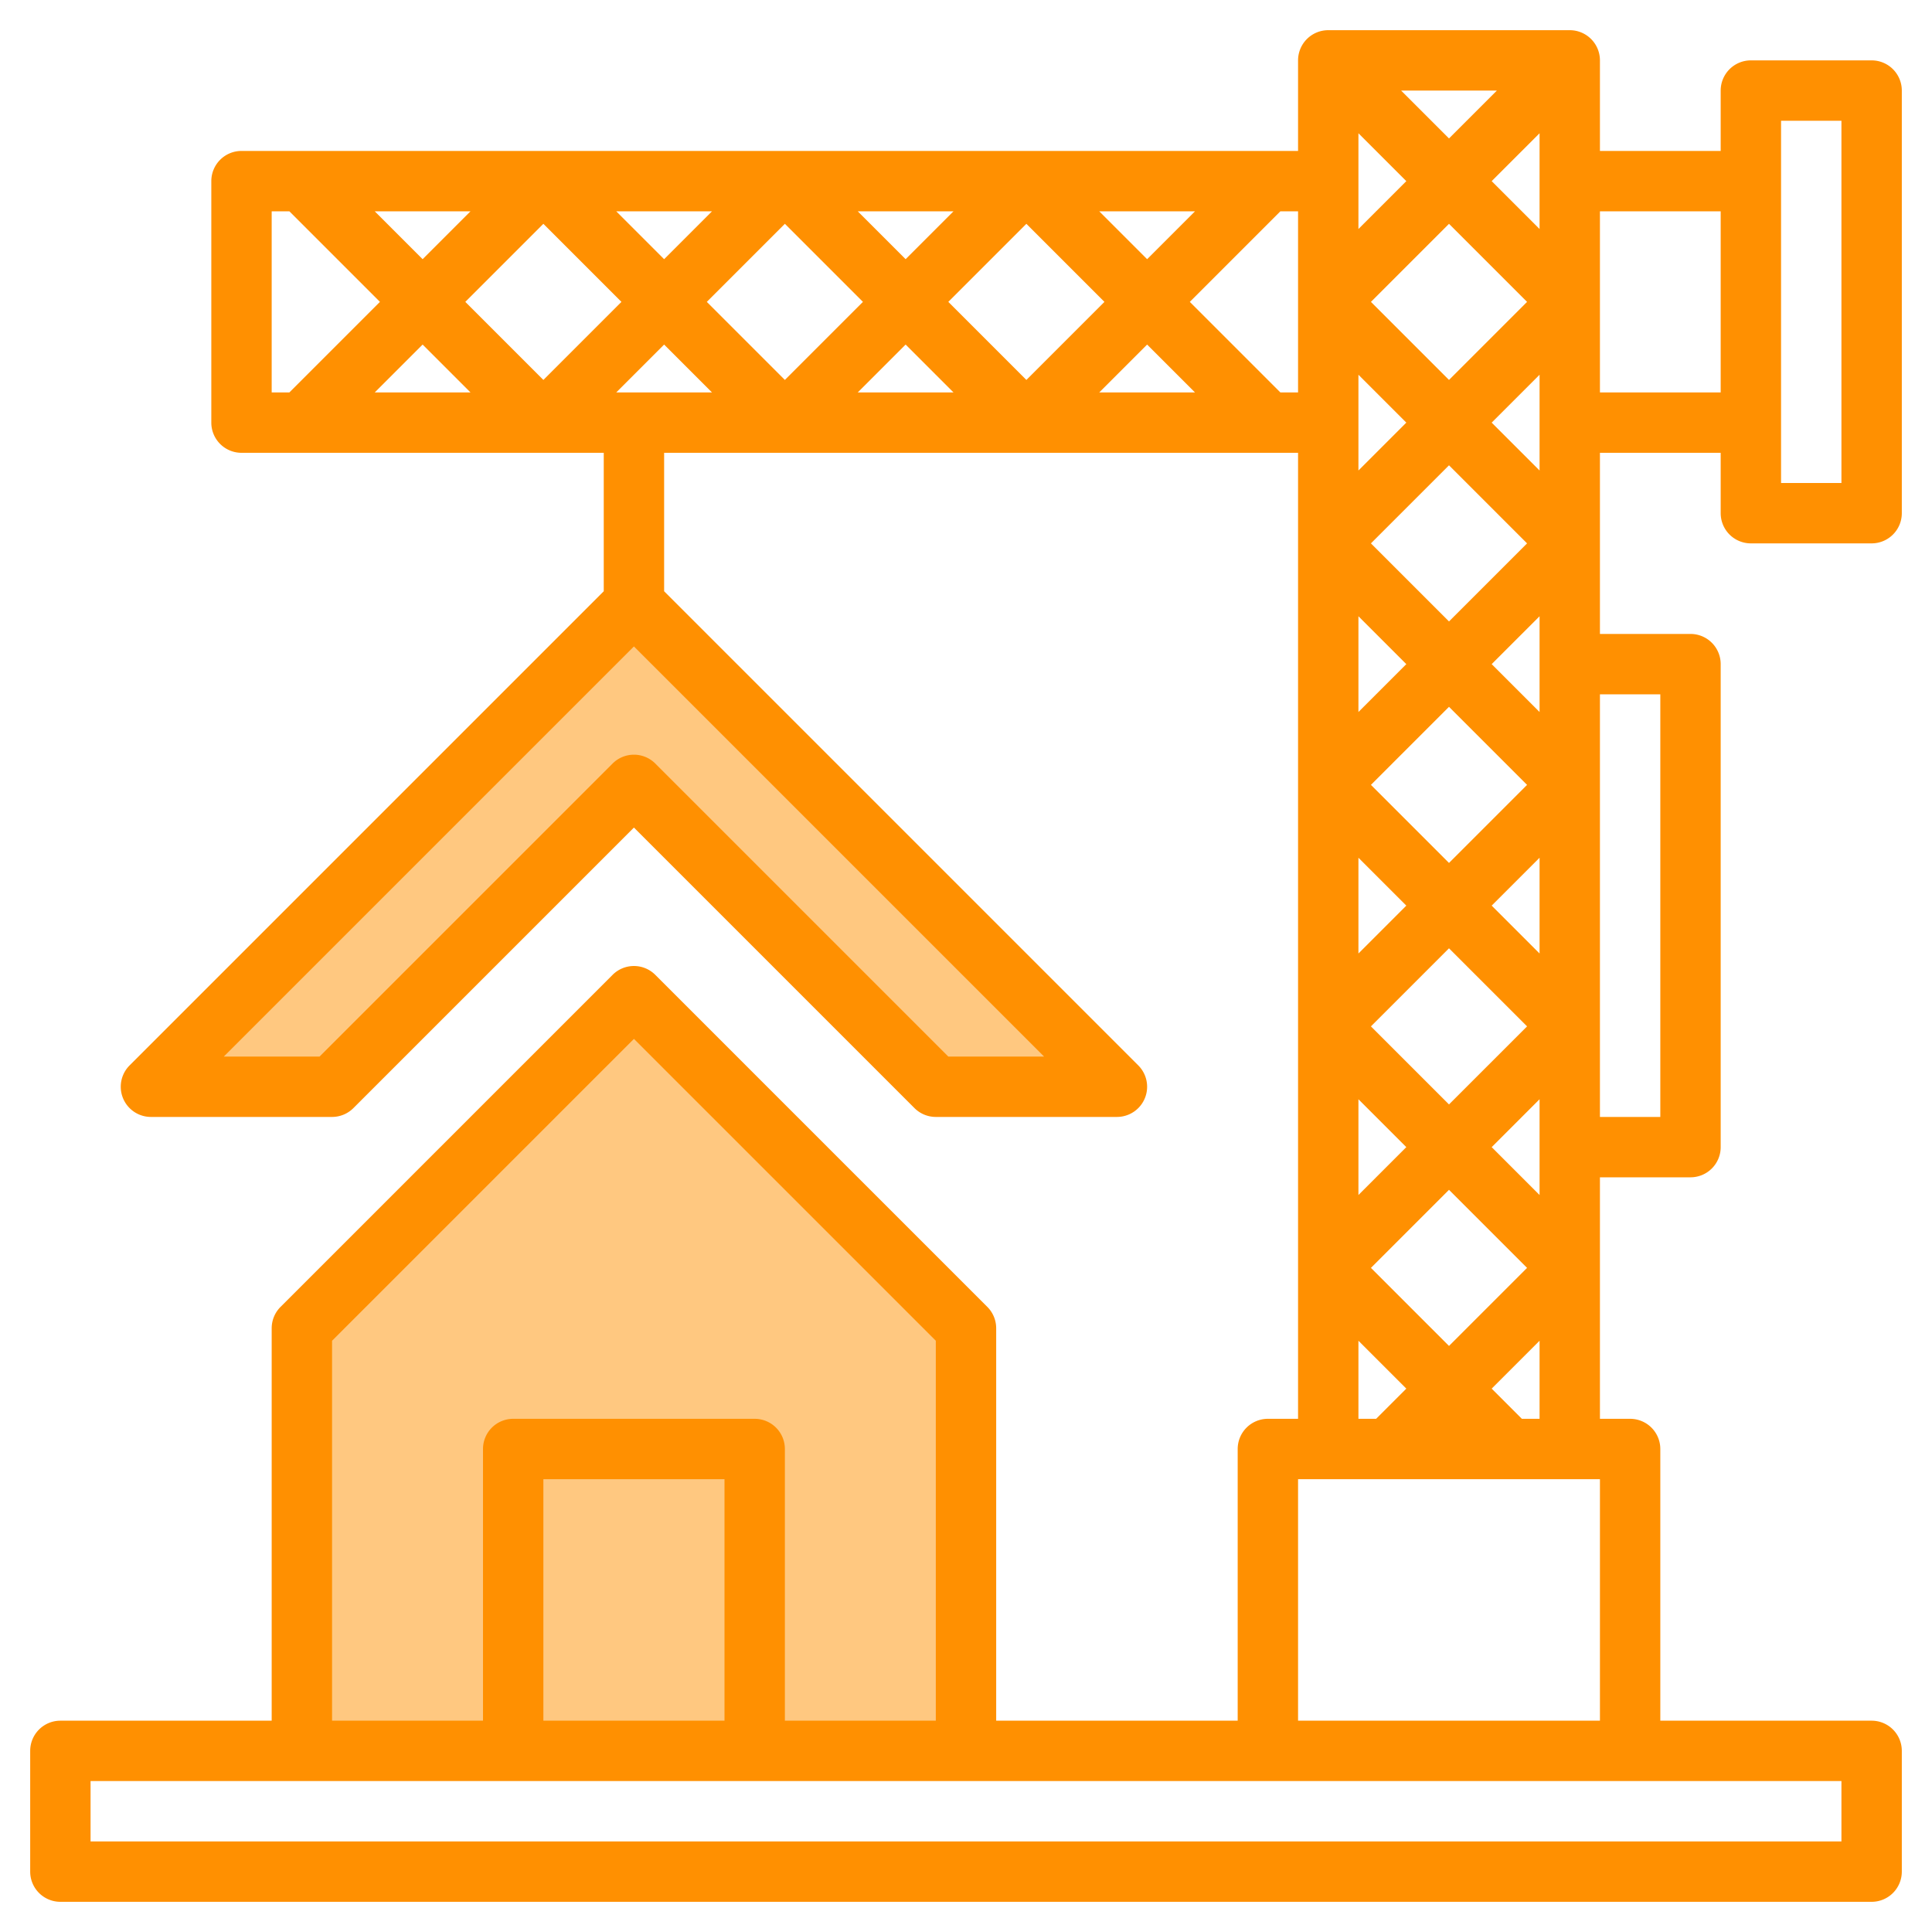
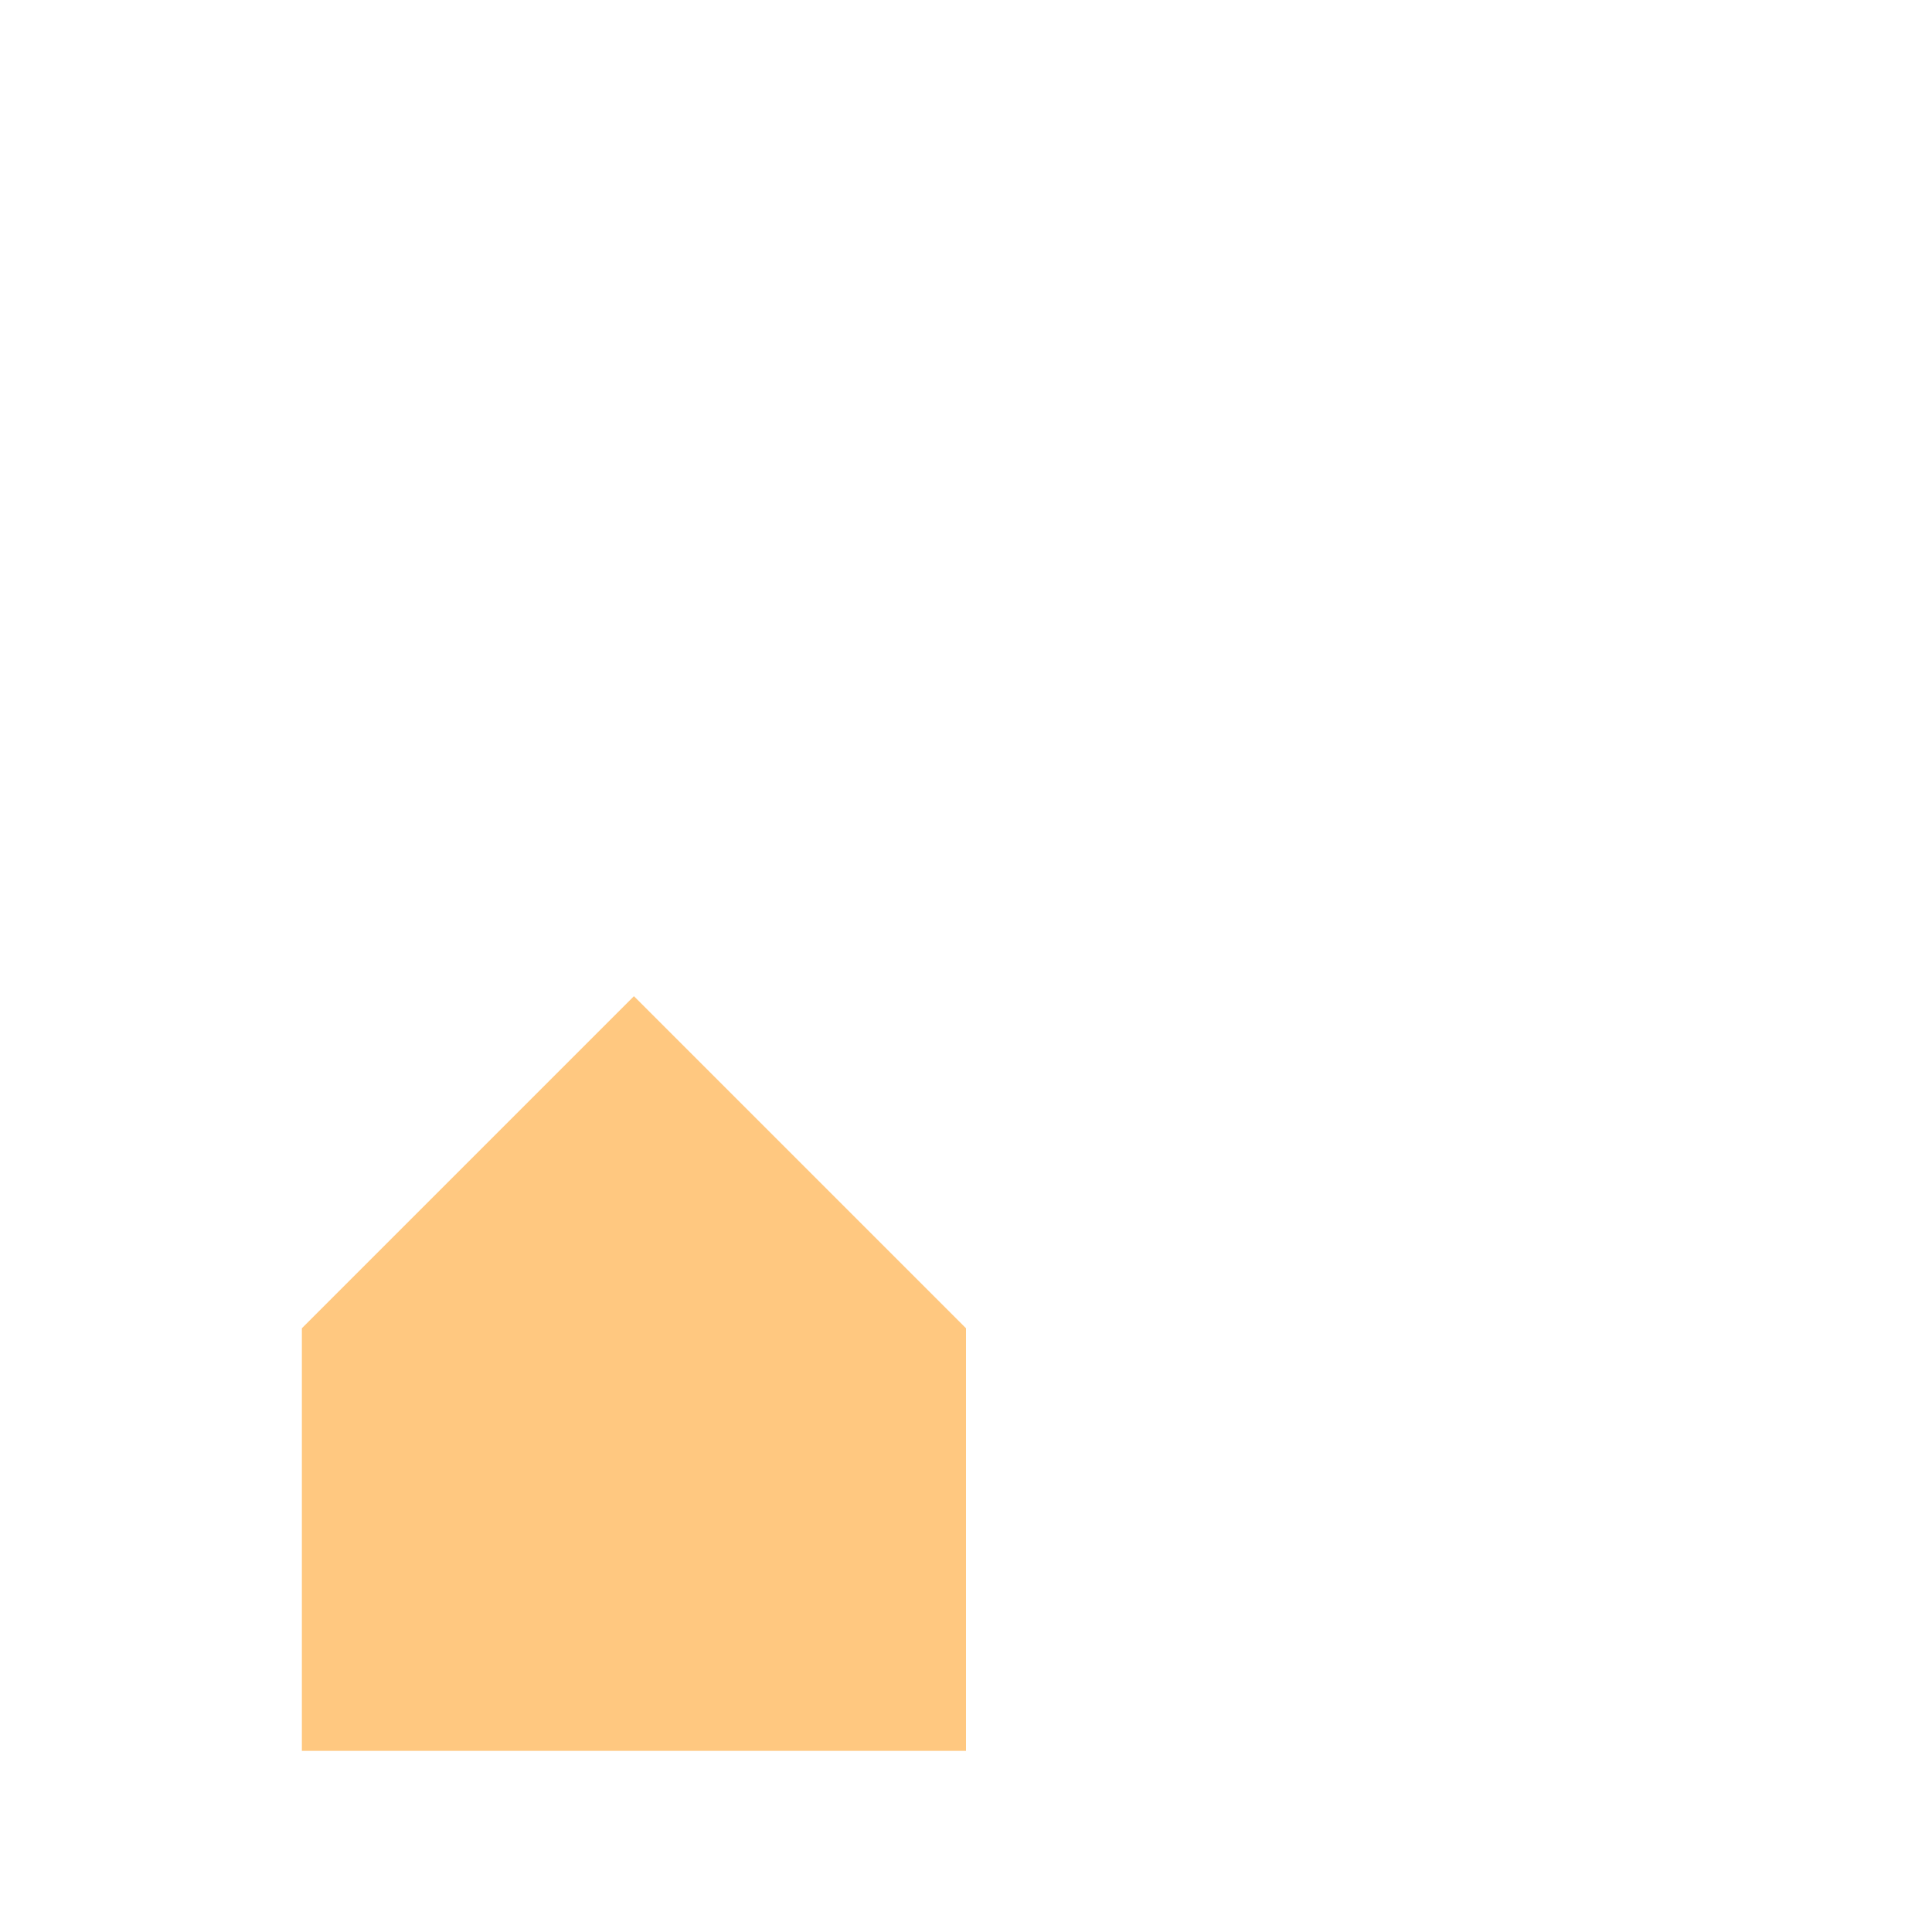
<svg xmlns="http://www.w3.org/2000/svg" id="Layer_3" data-name="Layer 3" viewBox="0 0 64 64" width="300" height="300" version="1.1">
  <g transform="matrix(1,0,0,1,0,0)">
    <polygon points="21 33 10 44 10 58 32 58 32 44 21 33" style="" fill="#ffc880ff" data-original-color="#f4b2b0ff" stroke="none" />
-     <polygon points="37 36 21 20 5 36 11 36 21 26 31 36 37 36" style="" fill="#ffc880ff" data-original-color="#f4b2b0ff" stroke="none" />
-     <path d="M58,18h4a1,1,0,0,0,1-1V3a1,1,0,0,0-1-1H58a1,1,0,0,0-1,1V5H53V2a1,1,0,0,0-1-1H44a1,1,0,0,0-1,1V5H8A1,1,0,0,0,7,6v8a1,1,0,0,0,1,1H20v4.586L4.293,35.293A1,1,0,0,0,5,37h6a1,1,0,0,0,.707-.293L21,27.414l9.293,9.293A1,1,0,0,0,31,37h6a1,1,0,0,0,.707-1.707L22,19.586V15H43V47H42a1,1,0,0,0-1,1v9H33V44a1,1,0,0,0-.293-.707l-11-11a1,1,0,0,0-1.414,0l-11,11A1,1,0,0,0,9,44V57H2a1,1,0,0,0-1,1v4a1,1,0,0,0,1,1H62a1,1,0,0,0,1-1V58a1,1,0,0,0-1-1H55V48a1,1,0,0,0-1-1H53V39h3a1,1,0,0,0,1-1V22a1,1,0,0,0-1-1H53V15h4v2A1,1,0,0,0,58,18ZM59,4h2V16H59ZM31.414,35l-9.707-9.707a1,1,0,0,0-1.414,0L10.586,35H7.414L21,21.414,34.586,35Zm18-29L51,4.414V7.586Zm1.172,4L48,12.586,45.414,10,48,7.414ZM48,4.586,46.414,3h3.172ZM46.586,6,45,7.586V4.414ZM45,12.414,46.586,14,45,15.586Zm3,3L50.586,18,48,20.586,45.414,18Zm-3,5L46.586,22,45,23.586Zm6,11.172L49.414,30,51,28.414ZM50.586,34,48,36.586,45.414,34,48,31.414ZM48,28.586,45.414,26,48,23.414,50.586,26Zm-3-.172L46.586,30,45,31.586Zm0,8L46.586,38,45,39.586Zm3,3L50.586,42,48,44.586,45.414,42ZM49.414,38,51,36.414v3.172ZM51,23.586,49.414,22,51,20.414ZM49.414,14,51,12.414v3.172Zm-21-7h3.172L30,8.586Zm.172,3L26,12.586,23.414,10,26,7.414ZM22,8.586,20.414,7h3.172ZM18,7.414,20.586,10,18,12.586,15.414,10ZM14,8.586,12.414,7h3.172ZM15.586,13H12.414L14,11.414ZM22,11.414,23.586,13H20.414Zm8,0L31.586,13H28.414Zm4,1.172L31.414,10,34,7.414,36.586,10Zm4-1.172L39.586,13H36.414ZM36.414,7h3.172L38,8.586ZM9,7h.586l3,3-3,3H9Zm33.414,6-3-3,3-3H43v6ZM45,44.414,46.586,46l-1,1H45Zm-34,0,10-10,10,10V57H26V48a1,1,0,0,0-1-1H17a1,1,0,0,0-1,1v9H11ZM24,57H18V49h6Zm37,4H3V59H61ZM43,57V49H53v8Zm7.414-10-1-1L51,44.414V47ZM55,23V37H53V23ZM53,13V7h4v6Z" style="" fill="#ff9001ff" data-original-color="#b3404aff" stroke="none" />
  </g>
</svg>